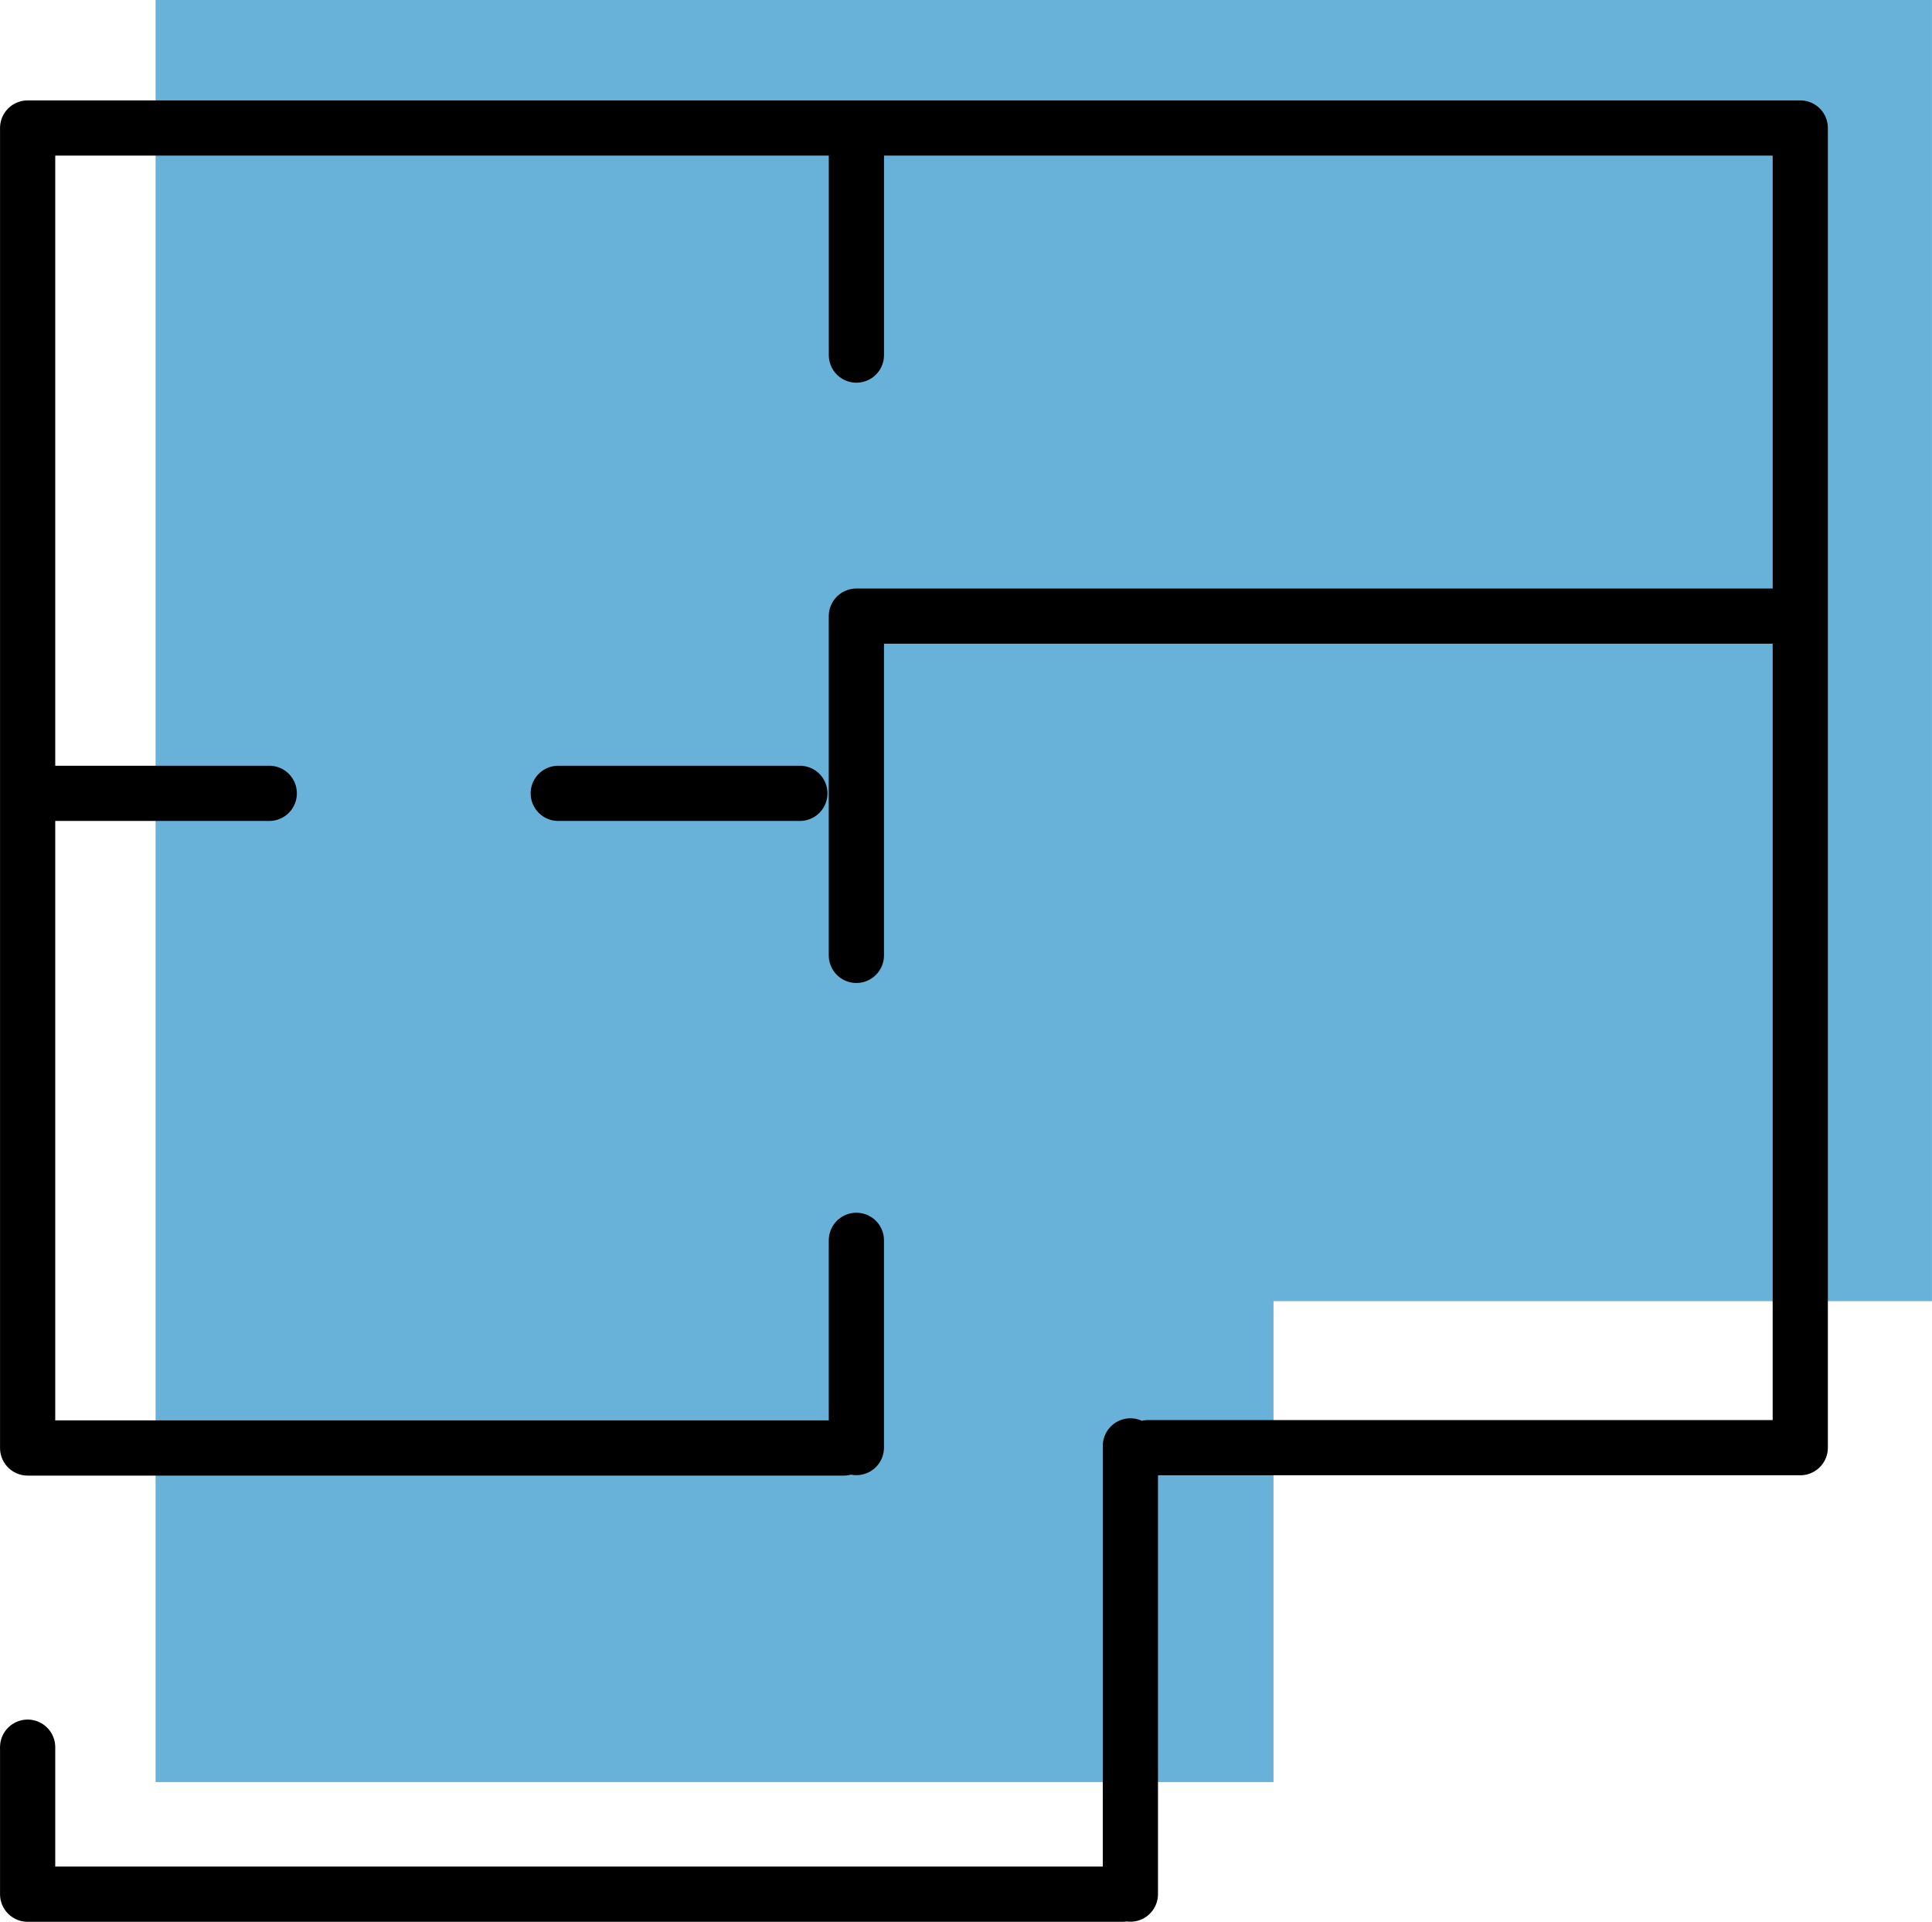
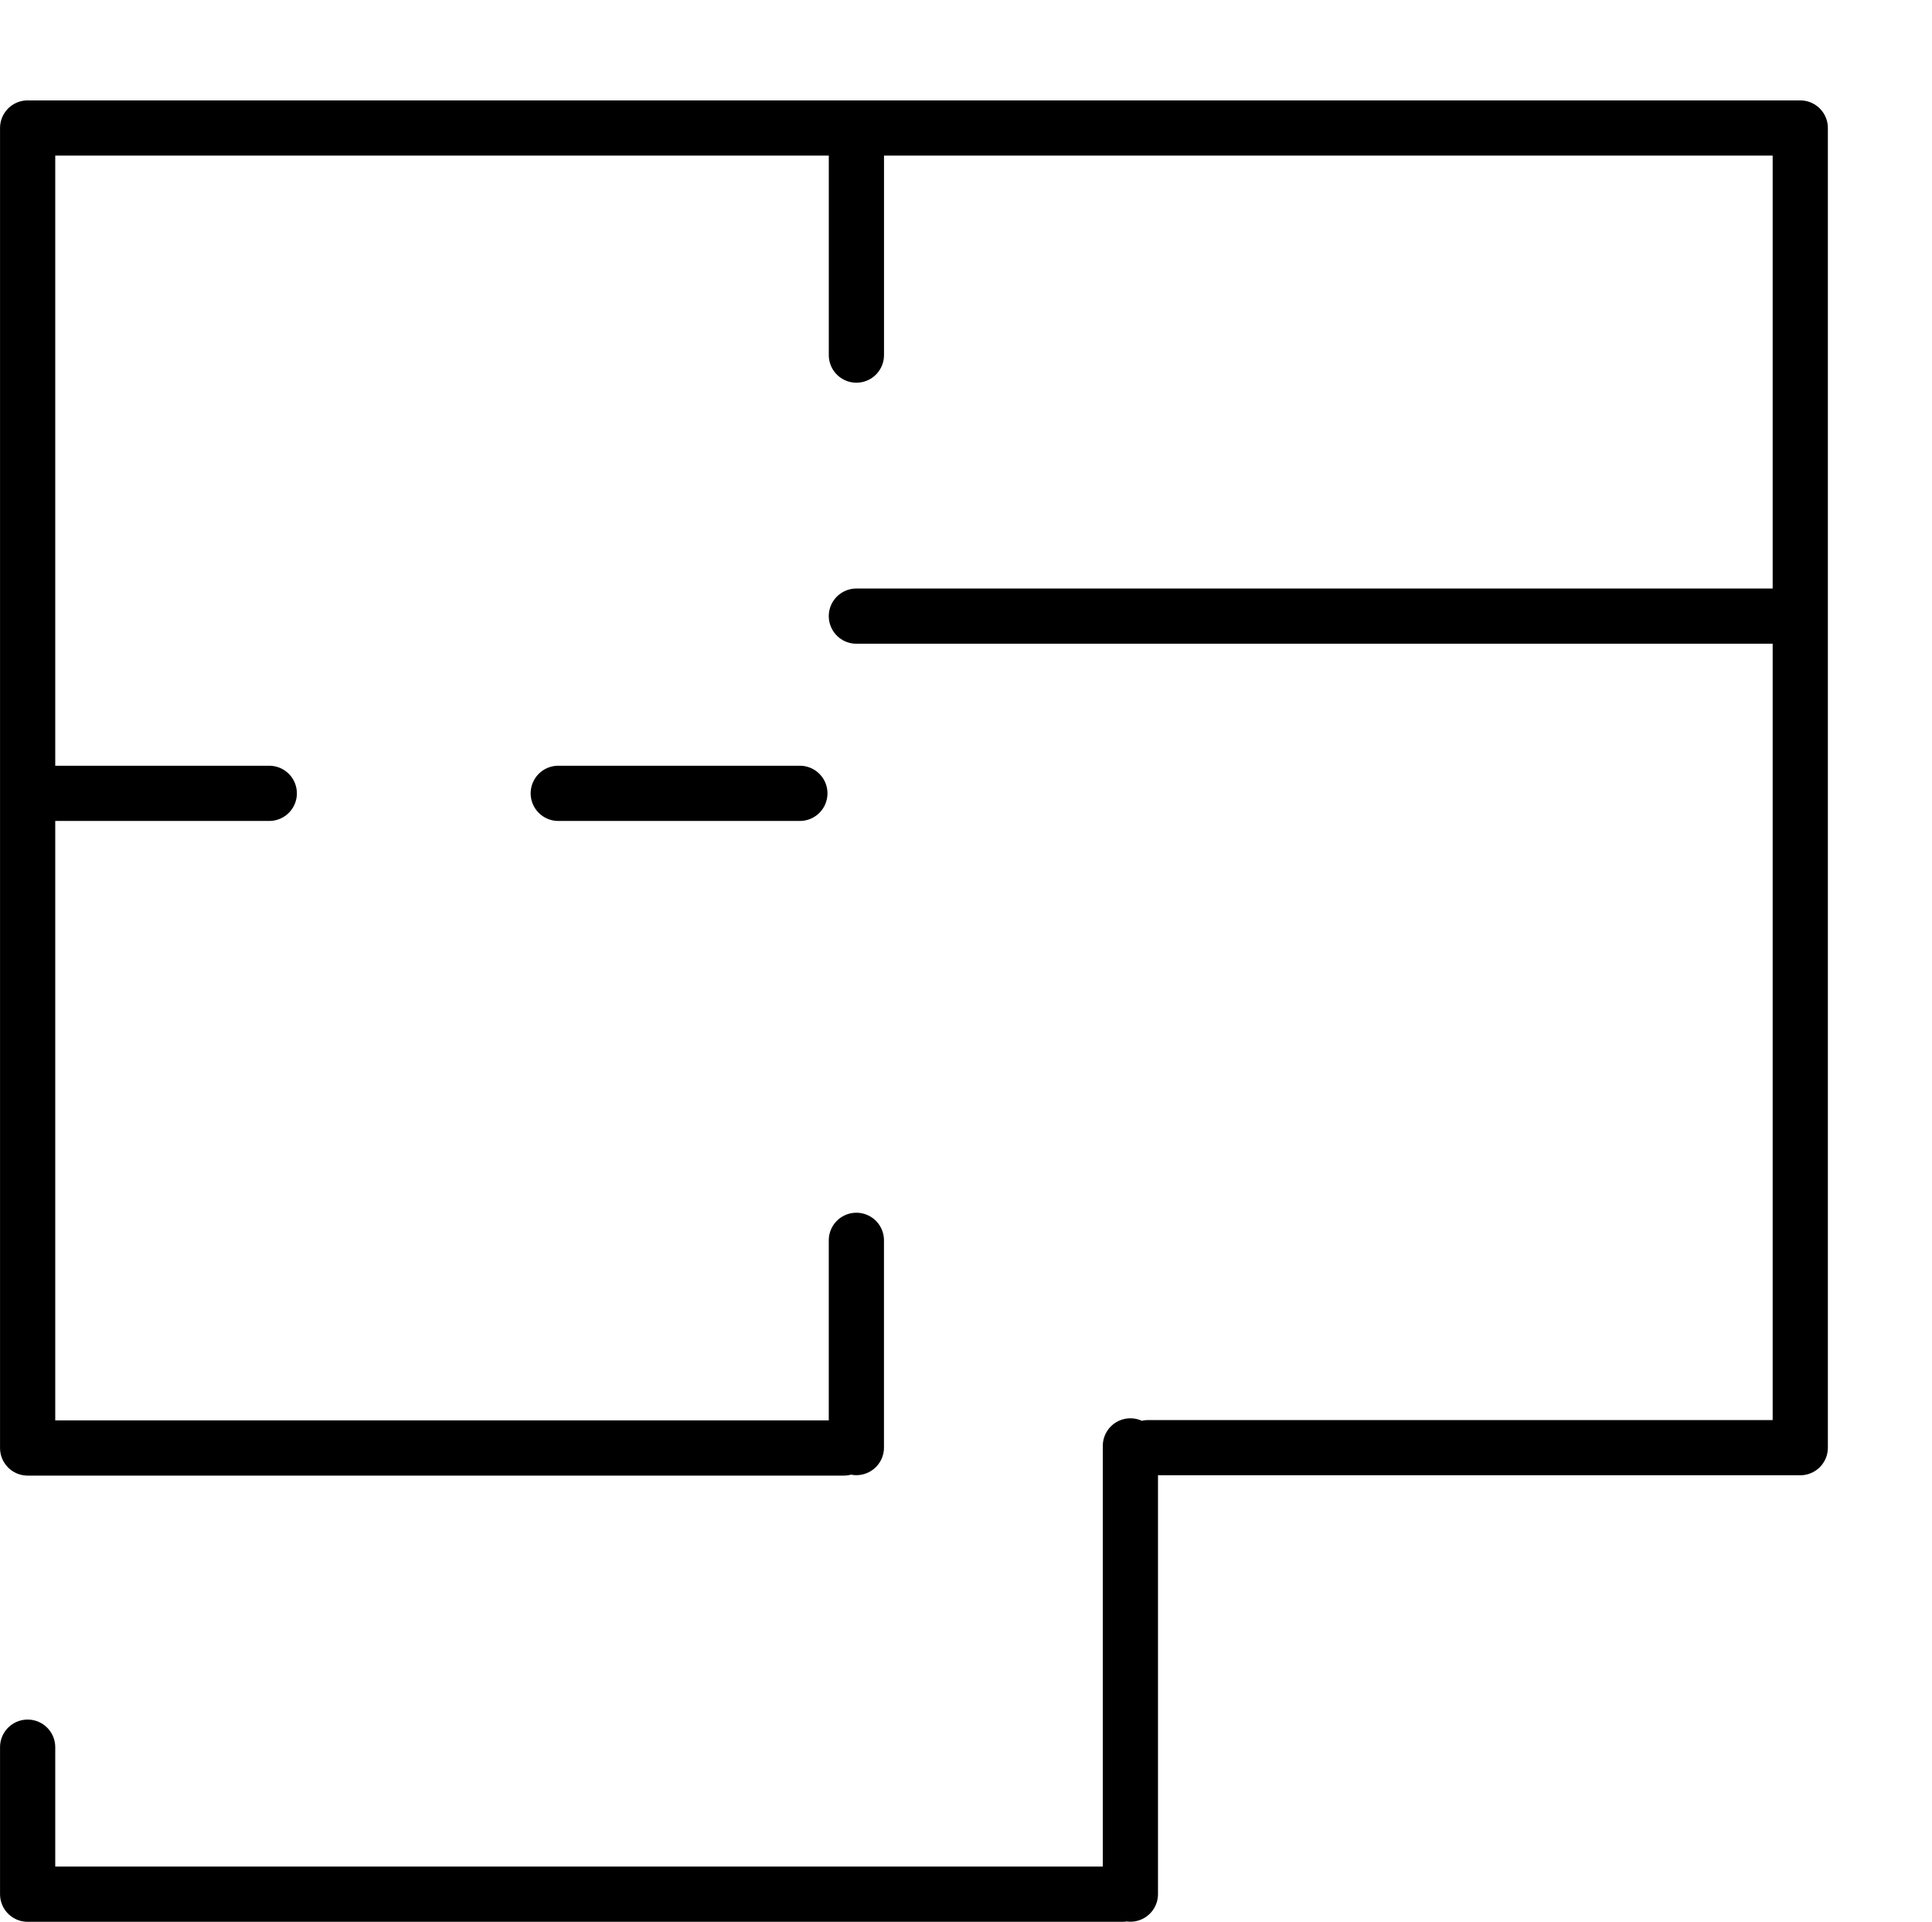
<svg xmlns="http://www.w3.org/2000/svg" id="Ebene_1" data-name="Ebene 1" width="24.691mm" height="24.56mm" viewBox="0 0 69.989 69.62">
  <defs>
    <style>
      .cls-1 {
        fill: #68b2da;
      }

      .cls-2 {
        fill: none;
        stroke: #000;
        stroke-linecap: round;
        stroke-linejoin: round;
        stroke-width: 2px;
      }
    </style>
  </defs>
  <g id="Gruppe_602" data-name="Gruppe 602">
-     <path id="Pfad_464" data-name="Pfad 464" class="cls-1" d="M5.635,0H69.989V47.136H46.135V64.558H5.635Z" />
-     <path id="Pfad_453" data-name="Pfad 453" class="cls-2" d="M41.594,52.444H65.218V4.637H1V52.446M1,63.294V68.62H40.67m24.547-46.3H31.023m0,12.29V22.32m0,30.12V44.933M20.223,28.74h8.753m1.593,23.716H1m39.95,16.161V52.38M1,28.74H9.754m21.27-15.876V5.357" />
+     <path id="Pfad_453" data-name="Pfad 453" class="cls-2" d="M41.594,52.444H65.218V4.637H1V52.446M1,63.294V68.62H40.67m24.547-46.3H31.023V22.32m0,30.12V44.933M20.223,28.74h8.753m1.593,23.716H1m39.95,16.161V52.38M1,28.74H9.754m21.27-15.876V5.357" />
  </g>
</svg>